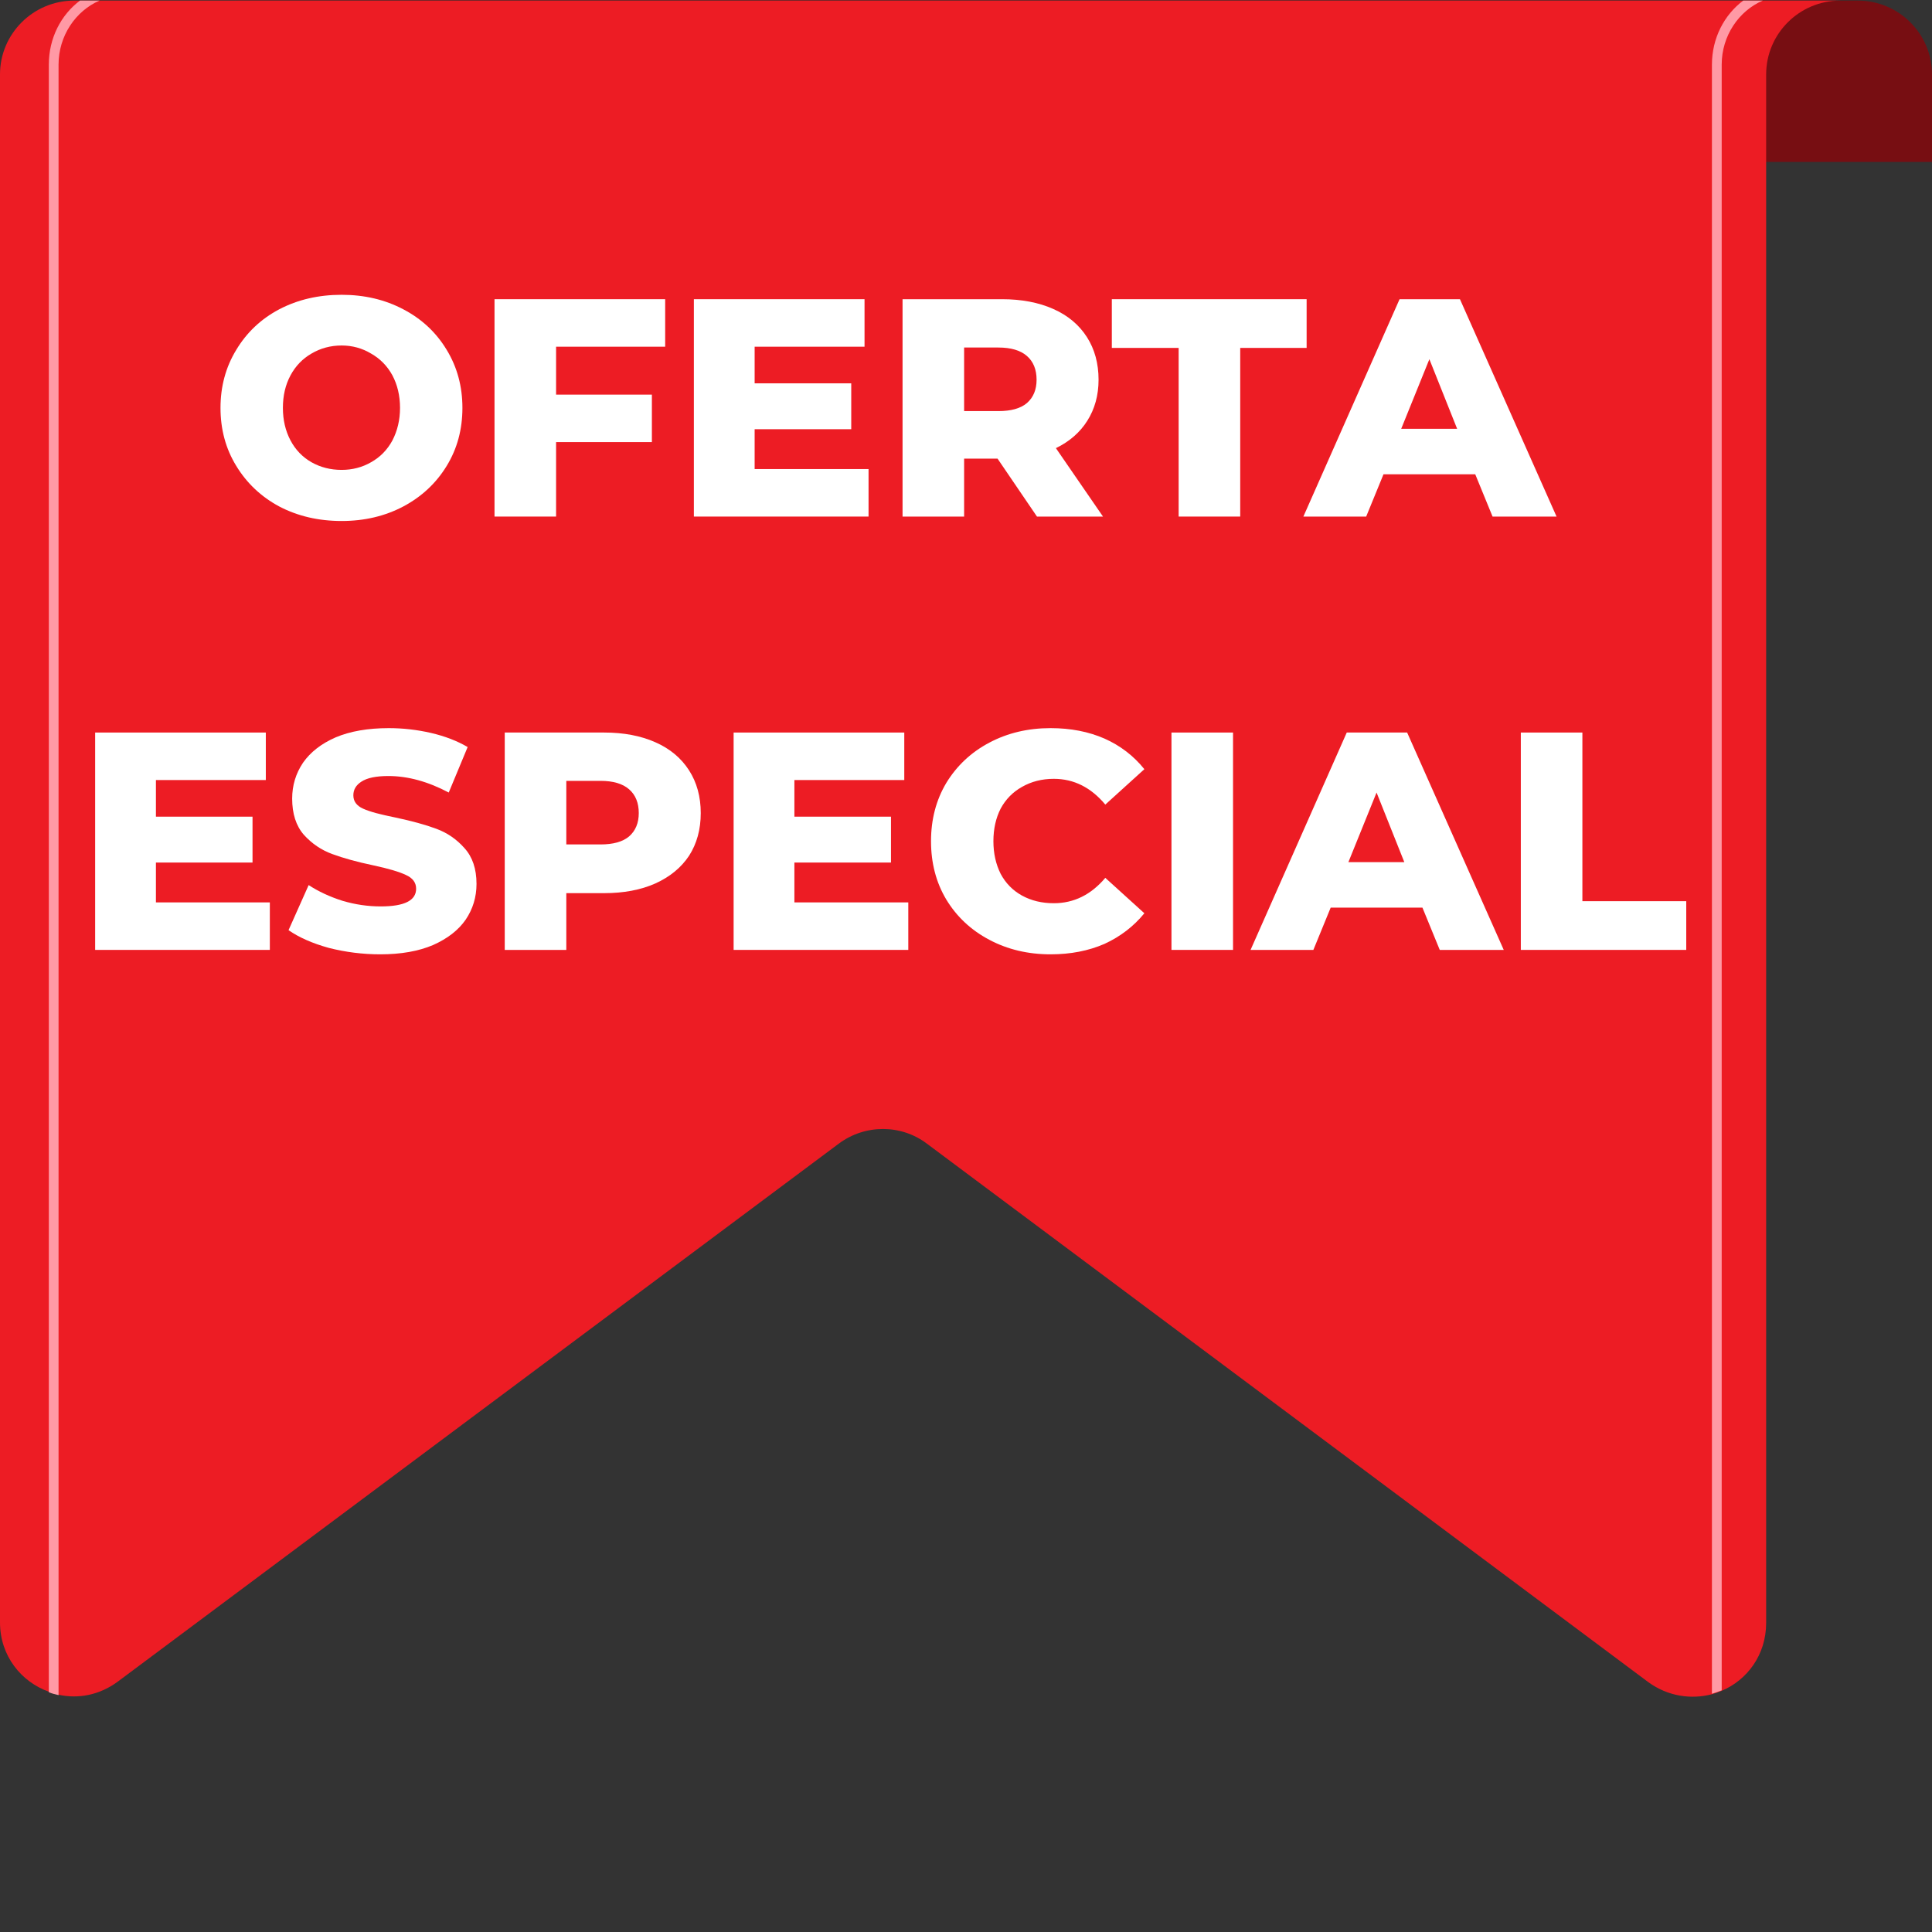
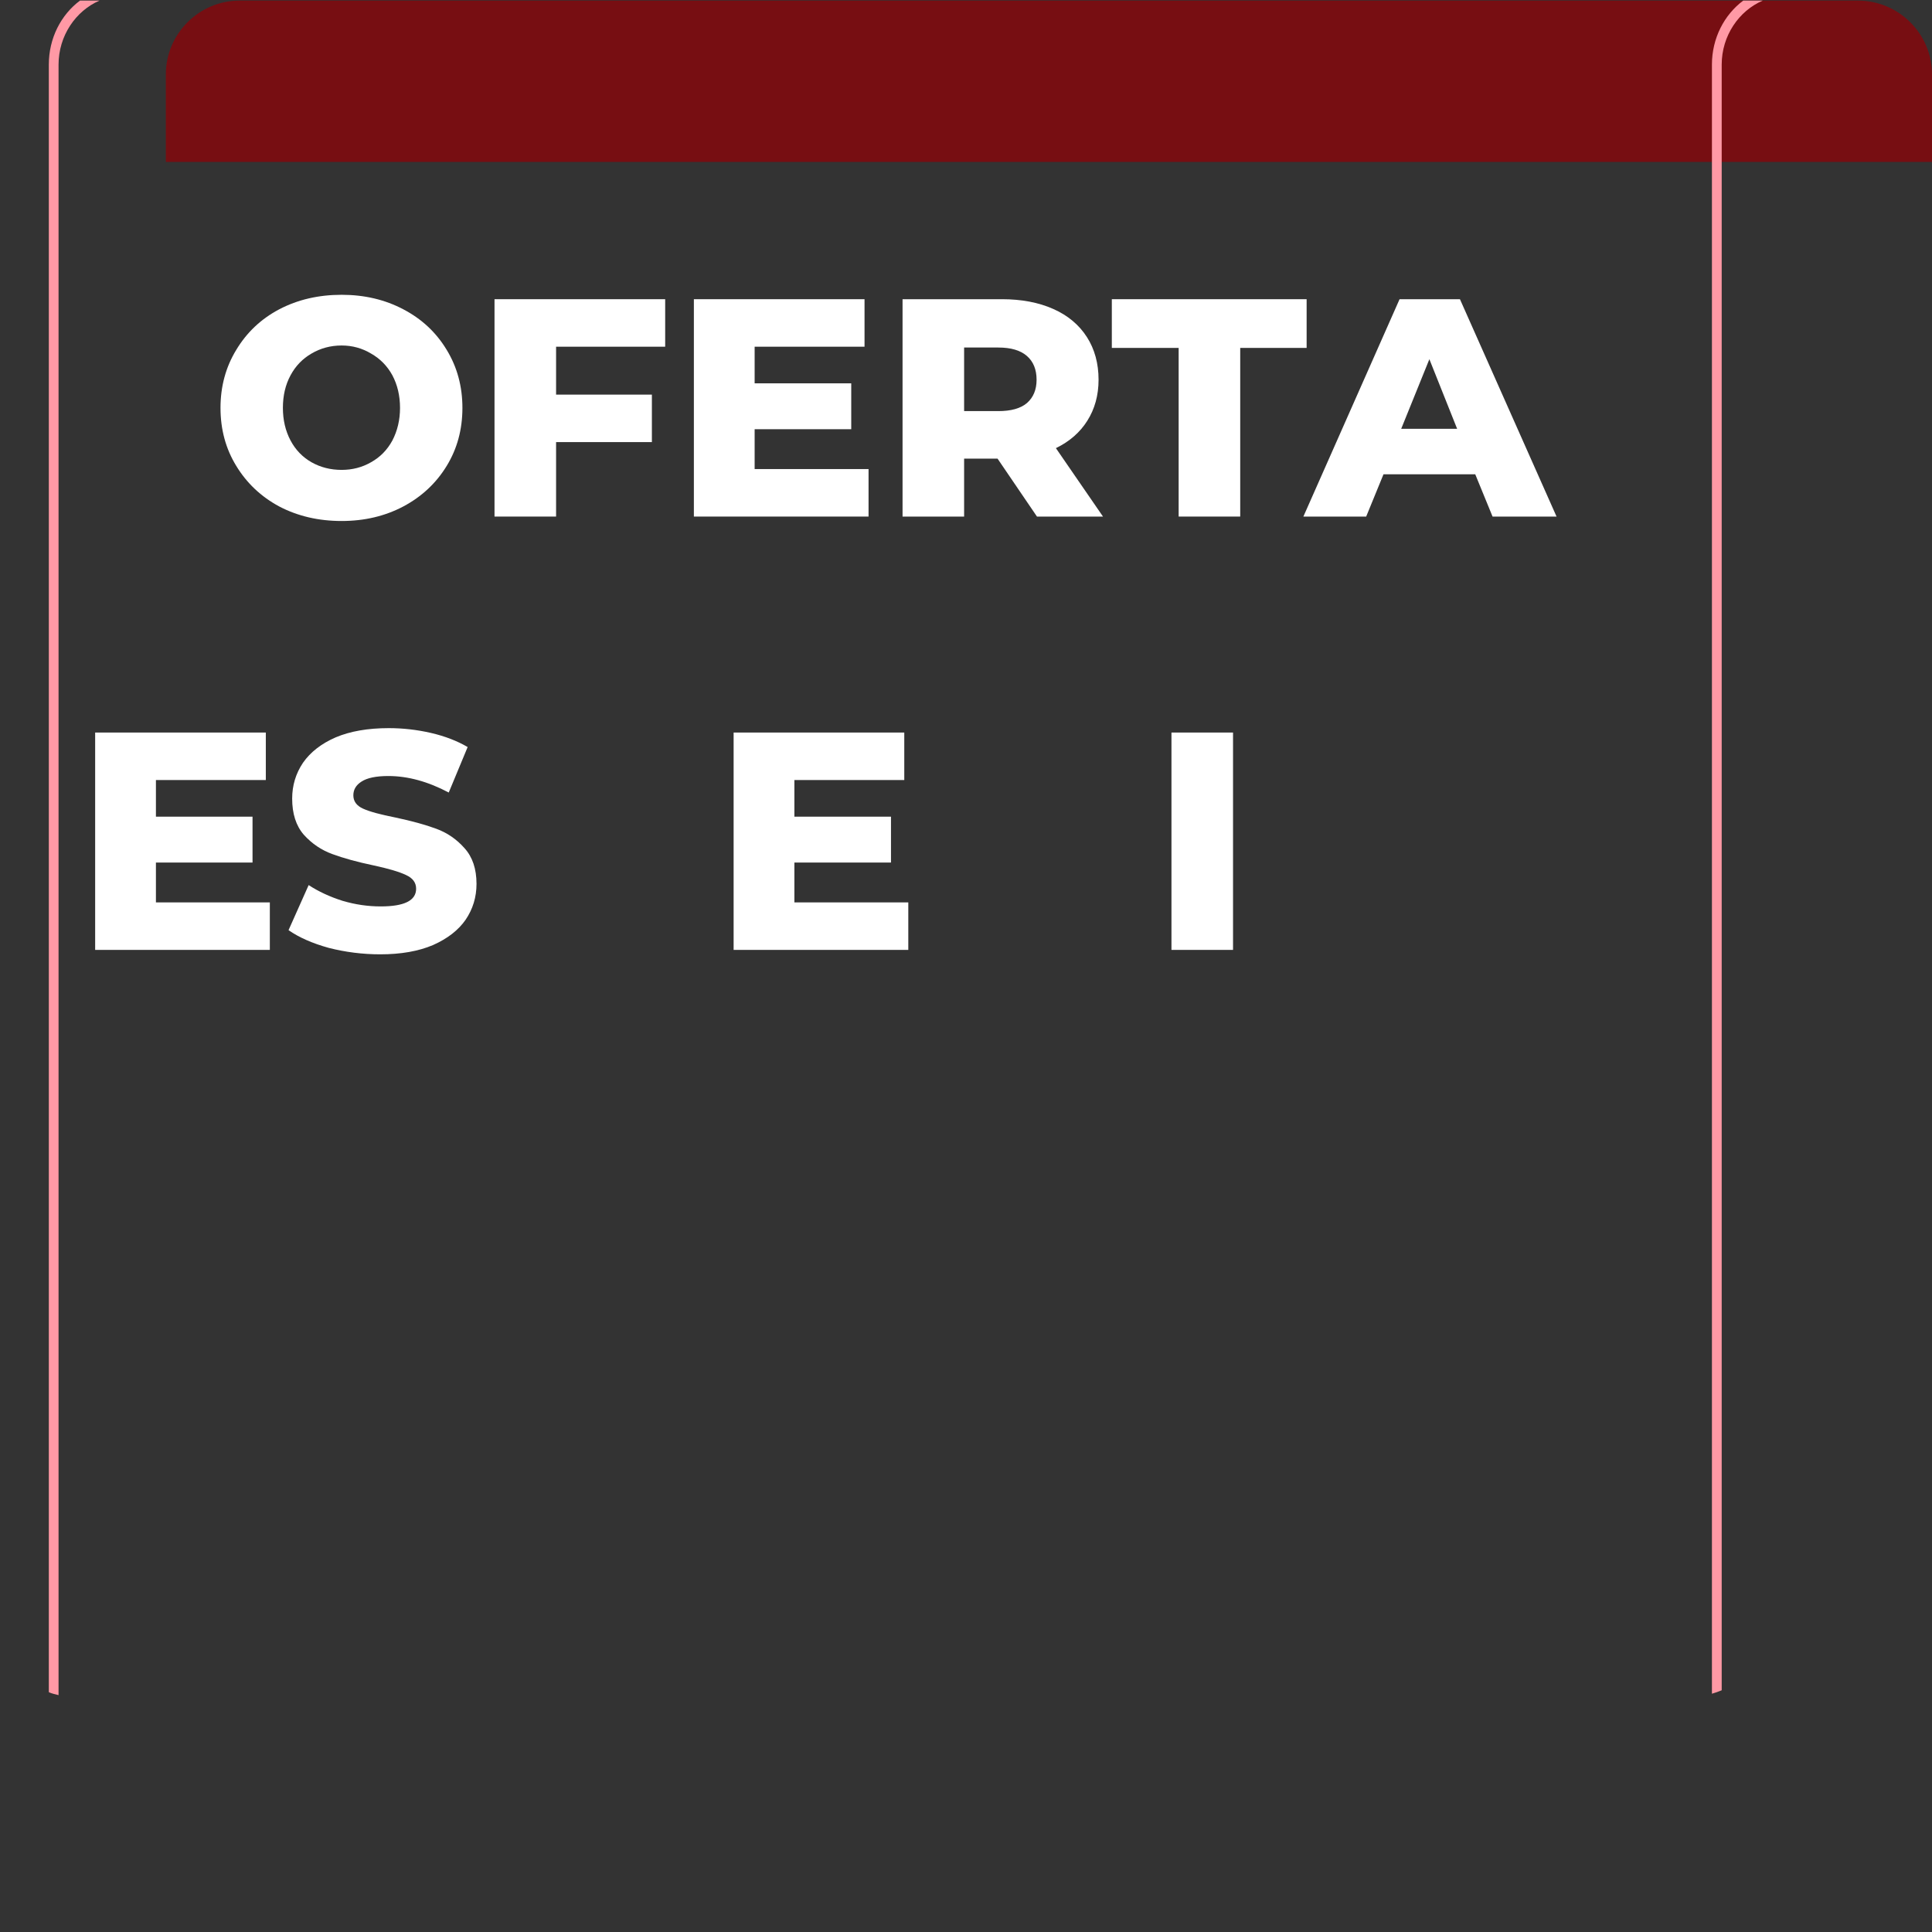
<svg xmlns="http://www.w3.org/2000/svg" width="100" viewBox="0 0 75 75" height="100" preserveAspectRatio="xMidYMid meet">
  <rect x="0" y="0" width="75" height="75" fill="#333333" stroke="none" />
  <defs>
    <g />
  </defs>
  <path fill="#770e12" d="M 6.438 2.887 L 6.438 6.285 L 75 6.285 L 75 2.887 C 75 1.312 73.711 0.023 72.121 0.023 L 9.301 0.023 C 7.727 0.023 6.438 1.312 6.438 2.887 Z M 6.438 2.887 " fill-opacity="1" fill-rule="nonzero" />
-   <path fill="#ed1c24" d="M 0 2.887 L 0 62.98 C 0 64.289 0.832 65.293 1.895 65.672 C 2.027 65.711 2.141 65.75 2.273 65.789 C 3.031 65.957 3.863 65.809 4.582 65.273 L 32.559 44.398 C 33.578 43.637 34.98 43.637 35.984 44.398 L 63.977 65.293 C 64.754 65.863 65.664 65.977 66.457 65.77 C 66.59 65.73 66.703 65.691 66.836 65.637 C 67.82 65.219 68.562 64.25 68.562 62.996 L 68.562 2.887 C 68.562 1.312 69.848 0.023 71.438 0.023 L 2.879 0.023 C 1.289 0.023 0 1.312 0 2.887 Z M 0 2.887 " fill-opacity="1" fill-rule="nonzero" />
  <path fill="#ff99a5" d="M 67.672 0.023 L 68.43 0.023 C 67.5 0.422 66.836 1.391 66.836 2.508 L 66.836 65.617 C 66.703 65.672 66.59 65.711 66.457 65.75 L 66.457 2.508 C 66.457 1.484 66.934 0.574 67.672 0.023 Z M 3.105 0.023 L 3.863 0.023 C 2.938 0.422 2.273 1.391 2.273 2.508 L 2.273 65.805 C 2.141 65.77 2.027 65.75 1.895 65.691 L 1.895 2.508 C 1.895 1.484 2.367 0.574 3.105 0.023 Z M 3.105 0.023 " fill-opacity="1" fill-rule="nonzero" />
  <g fill="#ffffff" fill-opacity="1">
    <g transform="translate(8.154, 20.053)">
      <g>
        <path d="M 5.109 0.172 C 4.211 0.172 3.406 -0.016 2.688 -0.391 C 1.977 -0.773 1.422 -1.301 1.016 -1.969 C 0.609 -2.633 0.406 -3.383 0.406 -4.219 C 0.406 -5.051 0.609 -5.801 1.016 -6.469 C 1.422 -7.145 1.977 -7.672 2.688 -8.047 C 3.406 -8.422 4.211 -8.609 5.109 -8.609 C 5.992 -8.609 6.789 -8.422 7.5 -8.047 C 8.219 -7.672 8.781 -7.145 9.188 -6.469 C 9.594 -5.801 9.797 -5.051 9.797 -4.219 C 9.797 -3.383 9.594 -2.633 9.188 -1.969 C 8.781 -1.301 8.219 -0.773 7.5 -0.391 C 6.789 -0.016 5.992 0.172 5.109 0.172 Z M 5.109 -1.812 C 5.523 -1.812 5.906 -1.91 6.25 -2.109 C 6.602 -2.305 6.879 -2.586 7.078 -2.953 C 7.273 -3.328 7.375 -3.75 7.375 -4.219 C 7.375 -4.695 7.273 -5.117 7.078 -5.484 C 6.879 -5.848 6.602 -6.129 6.25 -6.328 C 5.906 -6.535 5.523 -6.641 5.109 -6.641 C 4.68 -6.641 4.289 -6.535 3.938 -6.328 C 3.594 -6.129 3.32 -5.848 3.125 -5.484 C 2.926 -5.117 2.828 -4.695 2.828 -4.219 C 2.828 -3.75 2.926 -3.328 3.125 -2.953 C 3.32 -2.586 3.594 -2.305 3.938 -2.109 C 4.289 -1.91 4.68 -1.812 5.109 -1.812 Z M 5.109 -1.812 " />
      </g>
    </g>
  </g>
  <g fill="#ffffff" fill-opacity="1">
    <g transform="translate(18.353, 20.053)">
      <g>
        <path d="M 3.234 -6.594 L 3.234 -4.734 L 6.953 -4.734 L 6.953 -2.891 L 3.234 -2.891 L 3.234 0 L 0.844 0 L 0.844 -8.438 L 7.469 -8.438 L 7.469 -6.594 Z M 3.234 -6.594 " />
      </g>
    </g>
  </g>
  <g fill="#ffffff" fill-opacity="1">
    <g transform="translate(26.092, 20.053)">
      <g>
        <path d="M 7.625 -1.844 L 7.625 0 L 0.844 0 L 0.844 -8.438 L 7.469 -8.438 L 7.469 -6.594 L 3.203 -6.594 L 3.203 -5.172 L 6.953 -5.172 L 6.953 -3.391 L 3.203 -3.391 L 3.203 -1.844 Z M 7.625 -1.844 " />
      </g>
    </g>
  </g>
  <g fill="#ffffff" fill-opacity="1">
    <g transform="translate(34.193, 20.053)">
      <g>
        <path d="M 4.531 -2.25 L 3.234 -2.25 L 3.234 0 L 0.844 0 L 0.844 -8.438 L 4.703 -8.438 C 5.461 -8.438 6.125 -8.312 6.688 -8.062 C 7.258 -7.812 7.695 -7.445 8 -6.969 C 8.301 -6.5 8.453 -5.945 8.453 -5.312 C 8.453 -4.707 8.305 -4.176 8.016 -3.719 C 7.734 -3.27 7.328 -2.914 6.797 -2.656 L 8.625 0 L 6.062 0 Z M 6.047 -5.312 C 6.047 -5.707 5.922 -6.016 5.672 -6.234 C 5.422 -6.453 5.051 -6.562 4.562 -6.562 L 3.234 -6.562 L 3.234 -4.094 L 4.562 -4.094 C 5.051 -4.094 5.422 -4.195 5.672 -4.406 C 5.922 -4.625 6.047 -4.926 6.047 -5.312 Z M 6.047 -5.312 " />
      </g>
    </g>
  </g>
  <g fill="#ffffff" fill-opacity="1">
    <g transform="translate(43.114, 20.053)">
      <g>
        <path d="M 2.641 -6.547 L 0.047 -6.547 L 0.047 -8.438 L 7.609 -8.438 L 7.609 -6.547 L 5.031 -6.547 L 5.031 0 L 2.641 0 Z M 2.641 -6.547 " />
      </g>
    </g>
  </g>
  <g fill="#ffffff" fill-opacity="1">
    <g transform="translate(50.769, 20.053)">
      <g>
        <path d="M 6.5 -1.641 L 2.938 -1.641 L 2.266 0 L -0.172 0 L 3.562 -8.438 L 5.906 -8.438 L 9.656 0 L 7.172 0 Z M 5.797 -3.406 L 4.719 -6.109 L 3.625 -3.406 Z M 5.797 -3.406 " />
      </g>
    </g>
  </g>
  <g fill="#ffffff" fill-opacity="1">
    <g transform="translate(2.85, 36.875)">
      <g>
        <path d="M 7.625 -1.844 L 7.625 0 L 0.844 0 L 0.844 -8.438 L 7.469 -8.438 L 7.469 -6.594 L 3.203 -6.594 L 3.203 -5.172 L 6.953 -5.172 L 6.953 -3.391 L 3.203 -3.391 L 3.203 -1.844 Z M 7.625 -1.844 " />
      </g>
    </g>
  </g>
  <g fill="#ffffff" fill-opacity="1">
    <g transform="translate(10.951, 36.875)">
      <g>
        <path d="M 3.812 0.172 C 3.125 0.172 2.457 0.086 1.812 -0.078 C 1.176 -0.254 0.656 -0.484 0.25 -0.766 L 1.031 -2.516 C 1.414 -2.266 1.852 -2.062 2.344 -1.906 C 2.844 -1.758 3.336 -1.688 3.828 -1.688 C 4.742 -1.688 5.203 -1.914 5.203 -2.375 C 5.203 -2.613 5.07 -2.789 4.812 -2.906 C 4.551 -3.031 4.129 -3.156 3.547 -3.281 C 2.91 -3.414 2.379 -3.562 1.953 -3.719 C 1.523 -3.875 1.156 -4.125 0.844 -4.469 C 0.539 -4.82 0.391 -5.289 0.391 -5.875 C 0.391 -6.383 0.531 -6.848 0.812 -7.266 C 1.102 -7.68 1.523 -8.008 2.078 -8.25 C 2.641 -8.488 3.328 -8.609 4.141 -8.609 C 4.691 -8.609 5.238 -8.547 5.781 -8.422 C 6.32 -8.297 6.797 -8.113 7.203 -7.875 L 6.469 -6.109 C 5.664 -6.535 4.883 -6.75 4.125 -6.75 C 3.645 -6.75 3.297 -6.676 3.078 -6.531 C 2.867 -6.395 2.766 -6.219 2.766 -6 C 2.766 -5.77 2.891 -5.598 3.141 -5.484 C 3.398 -5.367 3.816 -5.254 4.391 -5.141 C 5.035 -5.004 5.566 -4.859 5.984 -4.703 C 6.41 -4.547 6.773 -4.297 7.078 -3.953 C 7.391 -3.609 7.547 -3.145 7.547 -2.562 C 7.547 -2.051 7.406 -1.586 7.125 -1.172 C 6.844 -0.766 6.422 -0.438 5.859 -0.188 C 5.297 0.051 4.613 0.172 3.812 0.172 Z M 3.812 0.172 " />
      </g>
    </g>
  </g>
  <g fill="#ffffff" fill-opacity="1">
    <g transform="translate(18.75, 36.875)">
      <g>
-         <path d="M 4.703 -8.438 C 5.461 -8.438 6.125 -8.312 6.688 -8.062 C 7.258 -7.812 7.695 -7.445 8 -6.969 C 8.301 -6.5 8.453 -5.945 8.453 -5.312 C 8.453 -4.676 8.301 -4.125 8 -3.656 C 7.695 -3.195 7.258 -2.836 6.688 -2.578 C 6.125 -2.328 5.461 -2.203 4.703 -2.203 L 3.234 -2.203 L 3.234 0 L 0.844 0 L 0.844 -8.438 Z M 4.562 -4.094 C 5.051 -4.094 5.422 -4.195 5.672 -4.406 C 5.922 -4.625 6.047 -4.926 6.047 -5.312 C 6.047 -5.707 5.922 -6.016 5.672 -6.234 C 5.422 -6.453 5.051 -6.562 4.562 -6.562 L 3.234 -6.562 L 3.234 -4.094 Z M 4.562 -4.094 " />
-       </g>
+         </g>
    </g>
  </g>
  <g fill="#ffffff" fill-opacity="1">
    <g transform="translate(27.635, 36.875)">
      <g>
        <path d="M 7.625 -1.844 L 7.625 0 L 0.844 0 L 0.844 -8.438 L 7.469 -8.438 L 7.469 -6.594 L 3.203 -6.594 L 3.203 -5.172 L 6.953 -5.172 L 6.953 -3.391 L 3.203 -3.391 L 3.203 -1.844 Z M 7.625 -1.844 " />
      </g>
    </g>
  </g>
  <g fill="#ffffff" fill-opacity="1">
    <g transform="translate(35.736, 36.875)">
      <g>
-         <path d="M 5.047 0.172 C 4.172 0.172 3.379 -0.016 2.672 -0.391 C 1.961 -0.766 1.406 -1.285 1 -1.953 C 0.602 -2.617 0.406 -3.375 0.406 -4.219 C 0.406 -5.062 0.602 -5.816 1 -6.484 C 1.406 -7.148 1.961 -7.672 2.672 -8.047 C 3.379 -8.422 4.172 -8.609 5.047 -8.609 C 5.828 -8.609 6.523 -8.473 7.141 -8.203 C 7.754 -7.93 8.27 -7.535 8.688 -7.016 L 7.172 -5.641 C 6.617 -6.305 5.953 -6.641 5.172 -6.641 C 4.711 -6.641 4.301 -6.535 3.938 -6.328 C 3.582 -6.129 3.305 -5.848 3.109 -5.484 C 2.922 -5.117 2.828 -4.695 2.828 -4.219 C 2.828 -3.75 2.922 -3.328 3.109 -2.953 C 3.305 -2.586 3.582 -2.305 3.938 -2.109 C 4.301 -1.91 4.711 -1.812 5.172 -1.812 C 5.953 -1.812 6.617 -2.141 7.172 -2.797 L 8.688 -1.422 C 8.27 -0.91 7.754 -0.516 7.141 -0.234 C 6.523 0.035 5.828 0.172 5.047 0.172 Z M 5.047 0.172 " />
-       </g>
+         </g>
    </g>
  </g>
  <g fill="#ffffff" fill-opacity="1">
    <g transform="translate(44.632, 36.875)">
      <g>
        <path d="M 0.844 -8.438 L 3.234 -8.438 L 3.234 0 L 0.844 0 Z M 0.844 -8.438 " />
      </g>
    </g>
  </g>
  <g fill="#ffffff" fill-opacity="1">
    <g transform="translate(48.719, 36.875)">
      <g>
-         <path d="M 6.5 -1.641 L 2.938 -1.641 L 2.266 0 L -0.172 0 L 3.562 -8.438 L 5.906 -8.438 L 9.656 0 L 7.172 0 Z M 5.797 -3.406 L 4.719 -6.109 L 3.625 -3.406 Z M 5.797 -3.406 " />
-       </g>
+         </g>
    </g>
  </g>
  <g fill="#ffffff" fill-opacity="1">
    <g transform="translate(58.194, 36.875)">
      <g>
-         <path d="M 0.844 -8.438 L 3.234 -8.438 L 3.234 -1.891 L 7.266 -1.891 L 7.266 0 L 0.844 0 Z M 0.844 -8.438 " />
-       </g>
+         </g>
    </g>
  </g>
</svg>